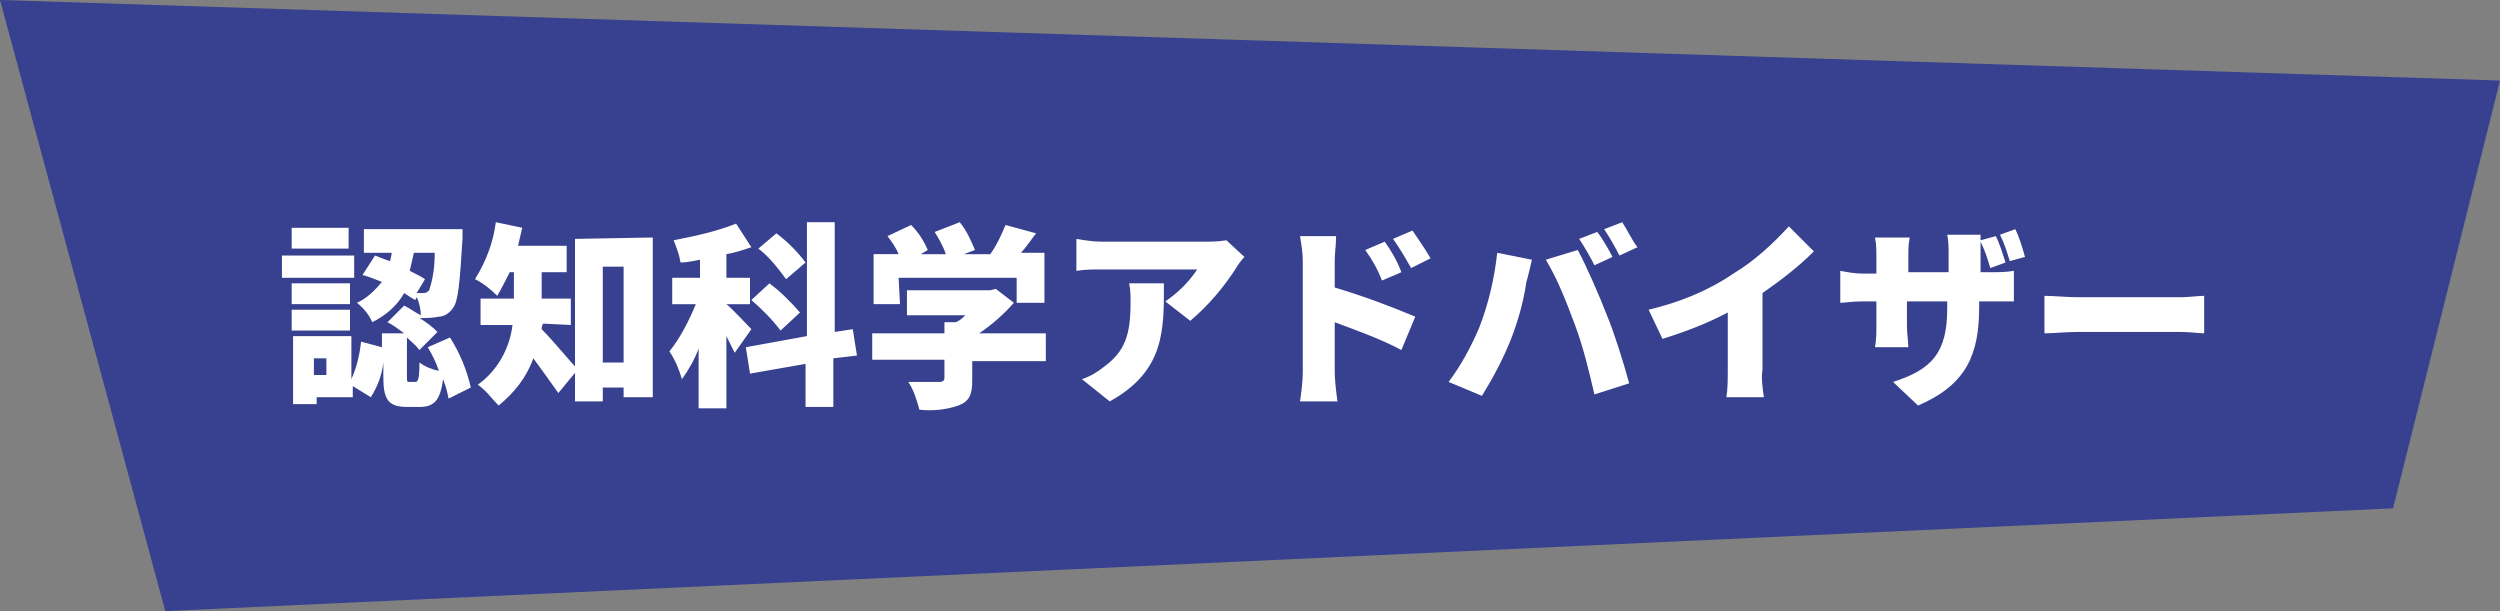
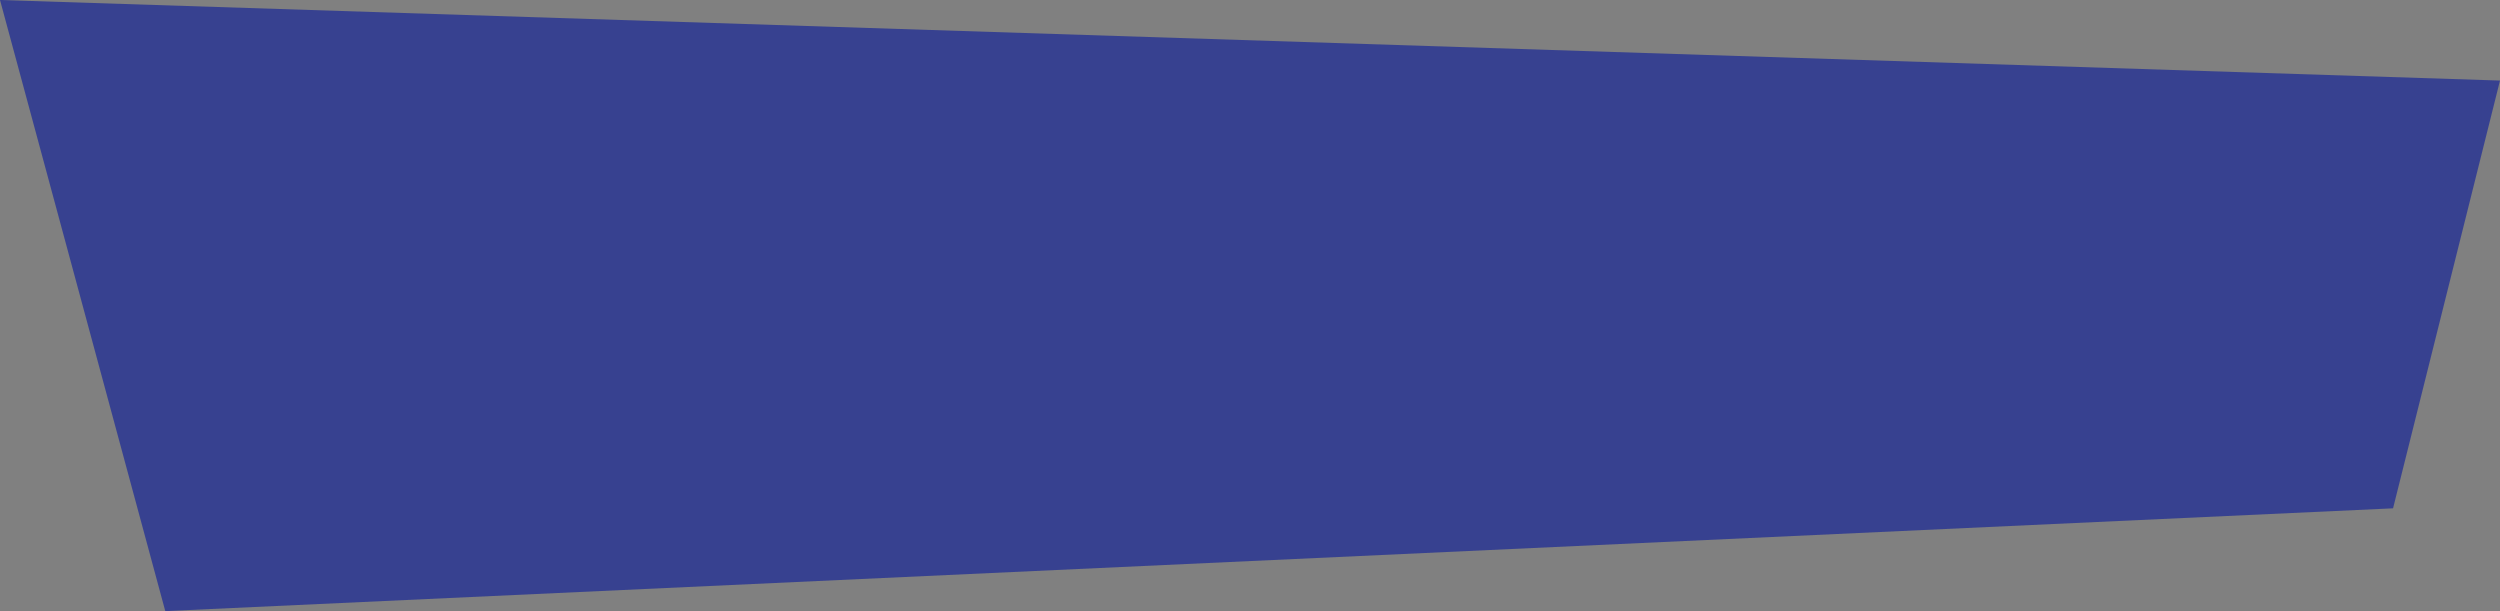
<svg xmlns="http://www.w3.org/2000/svg" version="1.1" id="レイヤー_1" x="0px" y="0px" viewBox="0 0 180 44" style="enable-background:new 0 0 180 44;" xml:space="preserve">
  <rect x="0" y="0" width="180" height="44" fill="#808080" stroke="none" />
  <style type="text/css">
	.st0{fill:#374190;}
	.st1{fill:#FFFFFF;}
</style>
  <g id="specialist_title02" transform="translate(-141 -2597)">
    <path id="パス_1491" class="st0" d="M141,2597l11.9,44l160.4-7.4l7.7-30.8L141,2597z" />
-     <path id="パス_2053" class="st1" d="M166.1,2613.4H162v1.5h4.1V2613.4z M166.5,2615.4h-5.2v1.6h5.2V2615.4z M166.2,2617.4H162   v1.5h4.2V2617.4z M162,2620.8h4.2v-1.5H162V2620.8z M164.5,2624h-0.9v-1.2h0.9V2624z M172.3,2615.2c0,0.9-0.1,1.8-0.4,2.7   c-0.1,0.1-0.2,0.2-0.4,0.2c-0.1,0-0.3,0-0.5,0l0.6-1c-0.3-0.2-0.7-0.4-1.1-0.6c0.1-0.4,0.2-0.9,0.3-1.3L172.3,2615.2z    M174.9,2624.9c-0.3-1.3-0.8-2.5-1.5-3.6l-1.6,0.7c0.3,0.5,0.6,1.1,0.8,1.7c-0.5-0.1-1-0.3-1.4-0.6c0,1.2-0.1,1.4-0.3,1.4h-0.4   c-0.2,0-0.2,0-0.2-0.5v-2.7c0.3,0.3,0.6,0.5,0.9,0.9l1.3-1.3c-0.4-0.4-0.8-0.7-1.3-1c0.5,0,0.9,0,1.4-0.1c0.4,0,0.8-0.3,1-0.6   c0.4-0.5,0.5-1.8,0.7-5c0-0.2,0-0.7,0-0.7h-7.1v1.7h2c0,0.2-0.1,0.4-0.1,0.6c-0.4-0.1-0.8-0.3-1.1-0.4l-0.9,1.4   c0.4,0.1,0.9,0.3,1.4,0.5c-0.5,0.6-1.1,1.2-1.8,1.5c0.5,0.4,0.9,0.9,1.1,1.4c1-0.5,1.8-1.2,2.3-2.1c0.3,0.2,0.6,0.4,0.8,0.5   l0.1-0.2c0.2,0.4,0.3,0.9,0.3,1.3c-0.4-0.2-0.8-0.5-1.2-0.7l-1.2,1.2c0.4,0.2,0.8,0.5,1.2,0.8h-1.6v1l-1.5-0.4   c-0.1,0.9-0.3,1.8-0.7,2.7v-3.1h-4.2v4.9h1.7v-0.5h2.6v-0.8l1.3,0.8c0.5-0.8,0.8-1.6,0.9-2.5v1c0,1.6,0.3,2.2,1.7,2.2h0.9   c1,0,1.5-0.4,1.7-2c0.2,0.5,0.3,0.9,0.4,1.4L174.9,2624.9z M182.1,2620.4v-1.9H180v-1.9h1.8v-1.9h-3.5c0.1-0.4,0.2-0.9,0.3-1.3   l-1.9-0.4c-0.2,1.5-0.7,2.8-1.5,4.1c0.6,0.3,1.1,0.7,1.6,1.2c0.3-0.5,0.6-1.1,0.9-1.7h0.3v1.9h-2.4v1.9h2.3   c-0.2,1.7-1.1,3.3-2.5,4.3c0.6,0.4,1,1,1.5,1.5c1.1-0.9,2-2,2.5-3.4c0.6,0.8,1.3,1.8,1.8,2.5l1.4-1.7c-0.4-0.4-1.8-2.1-2.6-2.9   c0-0.1,0-0.2,0.1-0.4L182.1,2620.4z M184.4,2623.1v-6.9h1.5v6.9L184.4,2623.1z M182.4,2614.2v11.7h2v-1h1.5v0.7h2.1v-11.5   L182.4,2614.2z M199,2615.9c-0.6-0.8-1.3-1.5-2.1-2.1l-1.3,1.1c0.8,0.6,1.4,1.4,2,2.2L199,2615.9z M195.1,2618.6   c0.8,0.7,1.5,1.4,2.1,2.2l1.4-1.3c-0.7-0.8-1.4-1.5-2.2-2.1L195.1,2618.6z M195.1,2620.7c-0.3-0.3-1.4-1.5-1.8-1.8v0h1.7v-1.9h-1.7   v-1.7c0.6-0.1,1.2-0.3,1.8-0.5l-1.1-1.7c-1.5,0.6-3,0.9-4.5,1.2c0.2,0.5,0.4,1,0.5,1.6c0.4,0,0.9-0.1,1.4-0.2v1.3h-2v1.9h1.7   c-0.5,1.2-1.1,2.4-1.9,3.4c0.4,0.6,0.7,1.3,0.9,2c0.5-0.7,0.9-1.4,1.2-2.2v4.3h2v-5.2c0.2,0.4,0.4,0.8,0.6,1.2L195.1,2620.7z    M202.7,2622.6l-0.3-1.9l-1.3,0.2v-7.9h-2v8.2l-4.4,0.8l0.3,1.9l4-0.7v3.1h2v-3.5L202.7,2622.6z M205.7,2617h8.5v1.8h2v-3.6h-1.7   c0.4-0.4,0.7-0.9,1.1-1.4l-2.2-0.6c-0.3,0.7-0.6,1.4-1.1,2.1h-1.9l0.8-0.3c-0.3-0.7-0.6-1.4-1.1-2l-1.8,0.7c0.3,0.5,0.6,1,0.8,1.6   h-1.8l0.5-0.3c-0.3-0.7-0.7-1.3-1.2-1.8l-1.7,0.8c0.3,0.4,0.6,0.8,0.8,1.3h-1.8v3.6h1.9L205.7,2617z M216.3,2621h-4.8   c0.9-0.6,1.8-1.4,2.5-2.2l-1.3-1l-0.4,0.1h-6v1.8h4.2c-0.2,0.2-0.4,0.4-0.7,0.5H209v0.8h-5.2v1.9h5.2v1.3c0,0.2-0.1,0.3-0.4,0.3   c-0.3,0-1.4,0-2.2,0c0.4,0.6,0.6,1.3,0.8,2c1,0.1,1.9,0,2.8-0.3c0.8-0.3,1-0.8,1-1.8v-1.4h5.3L216.3,2621z M230.6,2615.5l-1.3-1.2   c-0.6,0.1-1.1,0.1-1.7,0.1h-7.3c-0.6,0-1.2-0.1-1.8-0.2v2.3c0.6-0.1,1.2-0.1,1.8-0.1h6.9c-0.6,0.9-1.4,1.7-2.3,2.3l1.8,1.4   c1.3-1.1,2.4-2.4,3.3-3.8C230.1,2616.1,230.4,2615.7,230.6,2615.5z M224.8,2617.4h-2.5c0.1,0.5,0.1,0.9,0.1,1.4   c0,2.3-0.4,3.5-1.9,4.6c-0.5,0.4-1,0.7-1.6,0.9l2,1.6C224.9,2623.7,224.8,2620.7,224.8,2617.4L224.8,2617.4z M240.7,2614.4   l-1.4,0.6c0.5,0.7,0.9,1.4,1.2,2.2l1.4-0.6C241.6,2615.8,241.2,2615.1,240.7,2614.4L240.7,2614.4z M242.7,2613.6l-1.4,0.6   c0.5,0.7,0.9,1.4,1.3,2.1l1.4-0.7C243.6,2614.9,243.1,2614.2,242.7,2613.6L242.7,2613.6z M234.8,2623.8c0,0.7-0.1,1.4-0.2,2.1h2.7   c-0.1-0.6-0.2-1.7-0.2-2.1v-3.6c1.6,0.6,3.3,1.2,4.8,2l1-2.4c-1.9-0.8-3.8-1.5-5.8-2.1v-1.9c0-0.6,0.1-1.2,0.1-1.8h-2.6   c0.1,0.6,0.2,1.2,0.2,1.8V2623.8z M256,2613.7l-1.3,0.5c0.4,0.6,0.8,1.3,1.1,1.9l1.3-0.6C256.9,2615.1,256.4,2614.2,256,2613.7z    M257.8,2613l-1.3,0.5c0.4,0.6,0.8,1.3,1.1,1.9l1.3-0.6C258.5,2614.3,258.2,2613.6,257.8,2613z M247.5,2620.6   c-0.6,1.4-1.3,2.7-2.2,3.9l2.4,1c0.8-1.3,1.5-2.6,2.1-4.1c0.5-1.3,0.9-2.7,1.1-4.1c0.1-0.3,0.3-1.2,0.4-1.6l-2.5-0.5   C248.6,2617,248.2,2618.8,247.5,2620.6z M254.4,2620.4c0.6,1.6,1,3.3,1.4,5l2.5-0.8c-0.4-1.5-1.1-3.7-1.6-4.9   c-0.5-1.3-1.5-3.6-2.1-4.7l-2.3,0.7C253.2,2617.2,253.8,2618.8,254.4,2620.4z M259.7,2619.3l1,2.1c1.6-0.5,3.2-1.1,4.7-1.9v4.1   c0,0.7,0,1.4-0.1,2h2.7c-0.1-0.7-0.2-1.4-0.1-2v-5.5c1.3-0.9,2.6-1.9,3.7-3l-1.8-1.8c-1.2,1.3-2.5,2.5-4,3.4   C263.9,2618,261.8,2618.8,259.7,2619.3z M286.1,2613.5l-1.1,0.4c0.3,0.6,0.5,1.2,0.7,1.9l1.1-0.3   C286.6,2614.8,286.4,2614.1,286.1,2613.5z M283.5,2619.1v-0.4h0.8c0.8,0,1.3,0,1.7,0v-2.2c-0.6,0.1-1.1,0.1-1.7,0.1h-0.7v-1.3   c0-0.3,0-0.6,0-0.9c0.3,0.6,0.5,1.2,0.7,1.9l1.1-0.4c-0.2-0.6-0.4-1.3-0.7-1.9l-1.1,0.3c0-0.2,0-0.3,0-0.4h-2.4   c0.1,0.5,0.1,0.9,0.1,1.4v1.3h-2.9v-1.1c0-0.5,0-0.9,0.1-1.4H276c0.1,0.5,0.1,0.9,0.1,1.4v1.2h-1c-0.5,0-1.1-0.1-1.6-0.2v2.3   c0.4,0,0.8-0.1,1.6-0.1h1v1.7c0,0.5,0,1.1-0.1,1.6h2.4c0-0.4-0.1-0.9-0.1-1.6v-1.7h2.9v0.5c0,3.2-1.1,4.4-3.9,5.3l1.8,1.7   C282.6,2624.7,283.5,2622.5,283.5,2619.1L283.5,2619.1z M288.2,2618.3v2.7c0.6,0,1.6-0.1,2.4-0.1h7.4c0.6,0,1.4,0.1,1.7,0.1v-2.7   c-0.4,0-1.1,0.1-1.7,0.1h-7.4C289.9,2618.4,288.8,2618.3,288.2,2618.3z" />
  </g>
</svg>